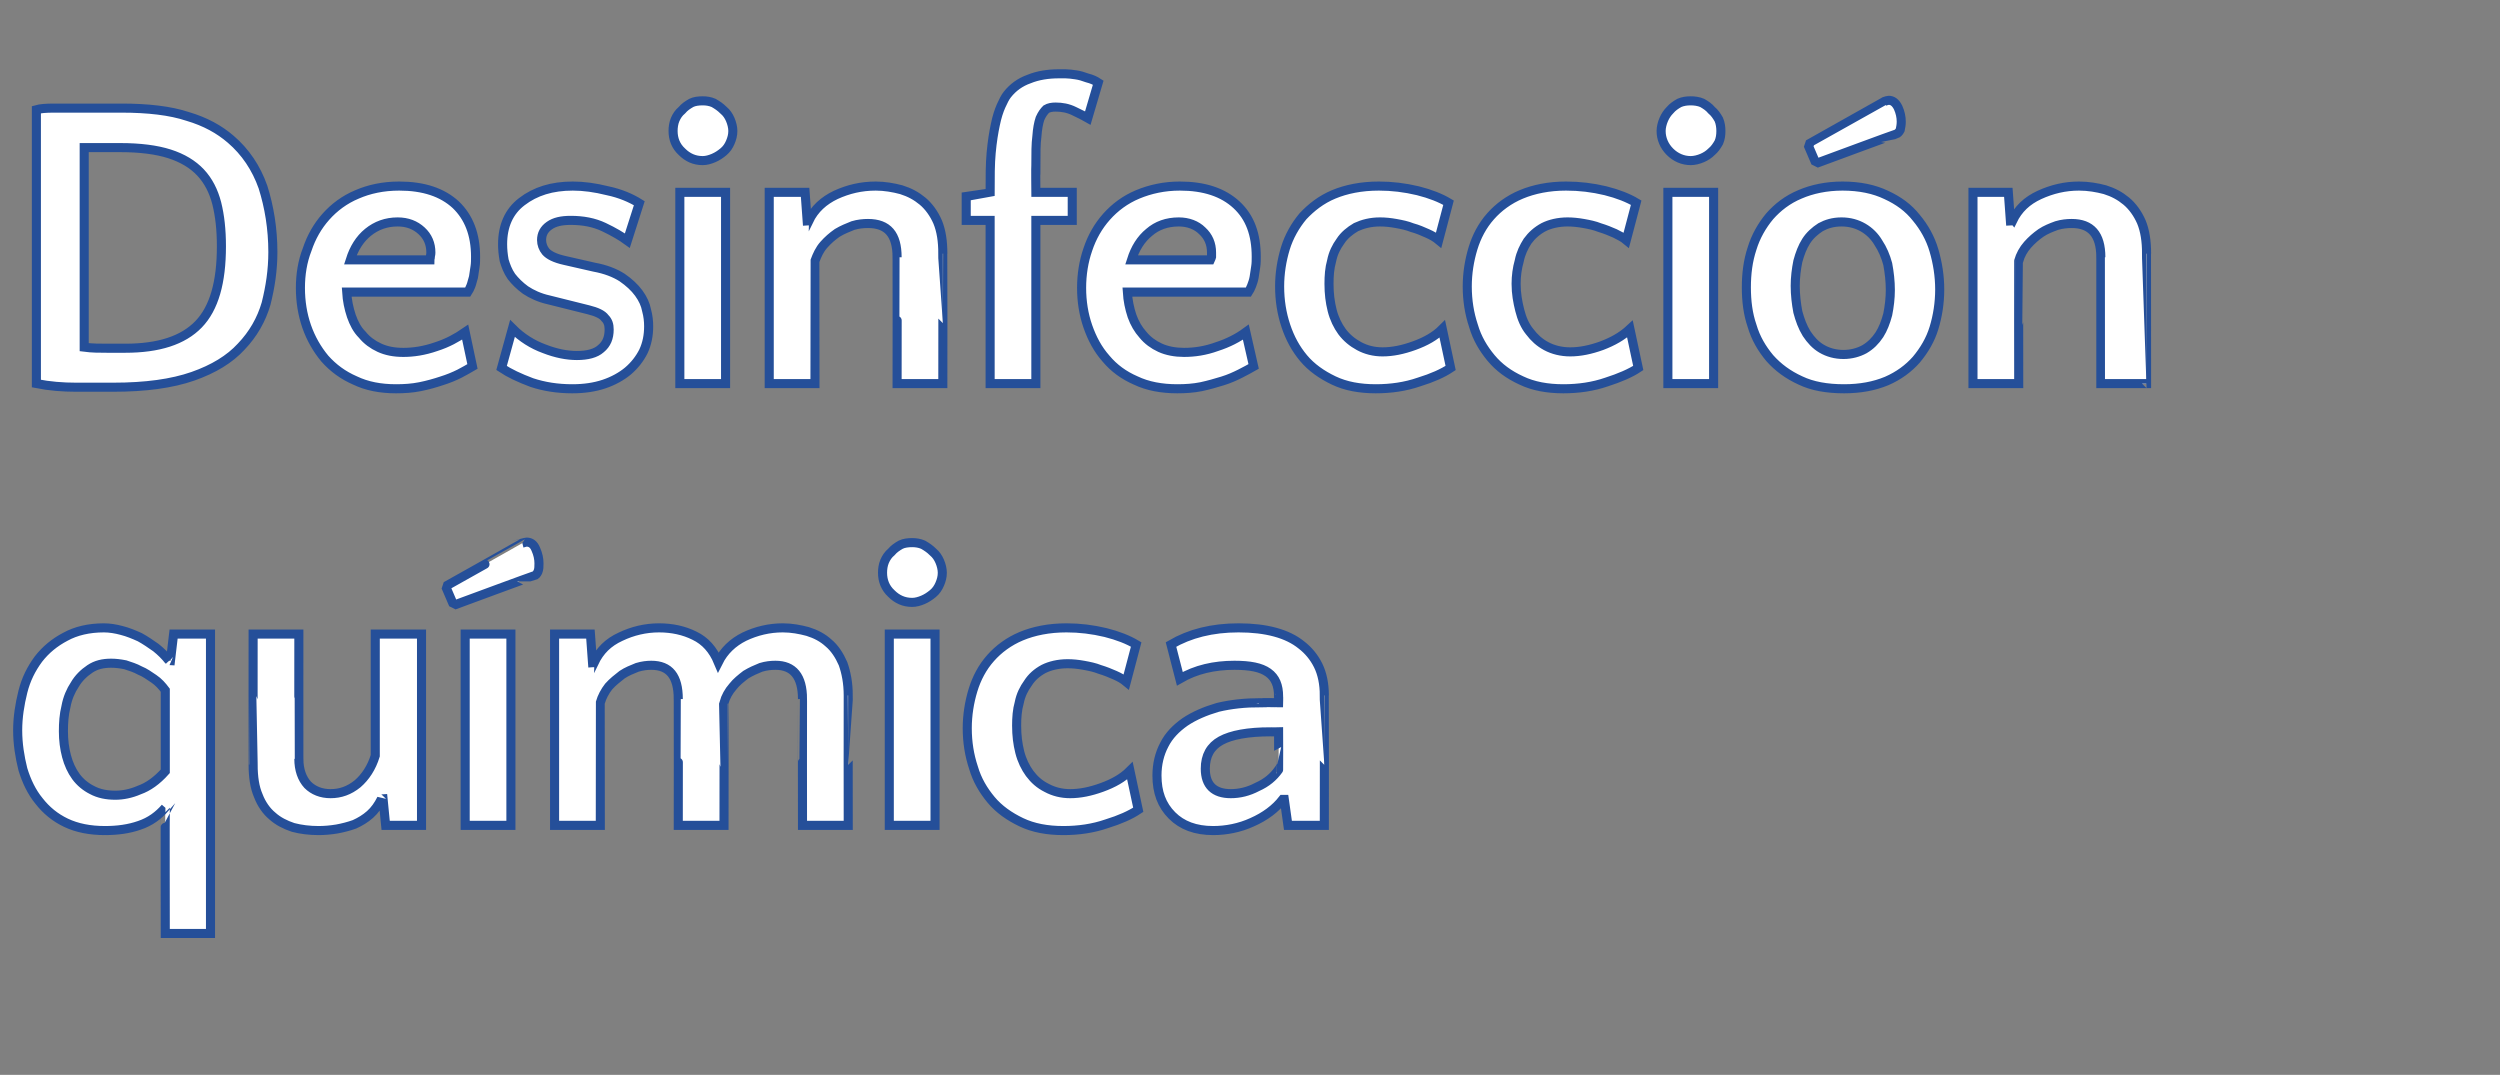
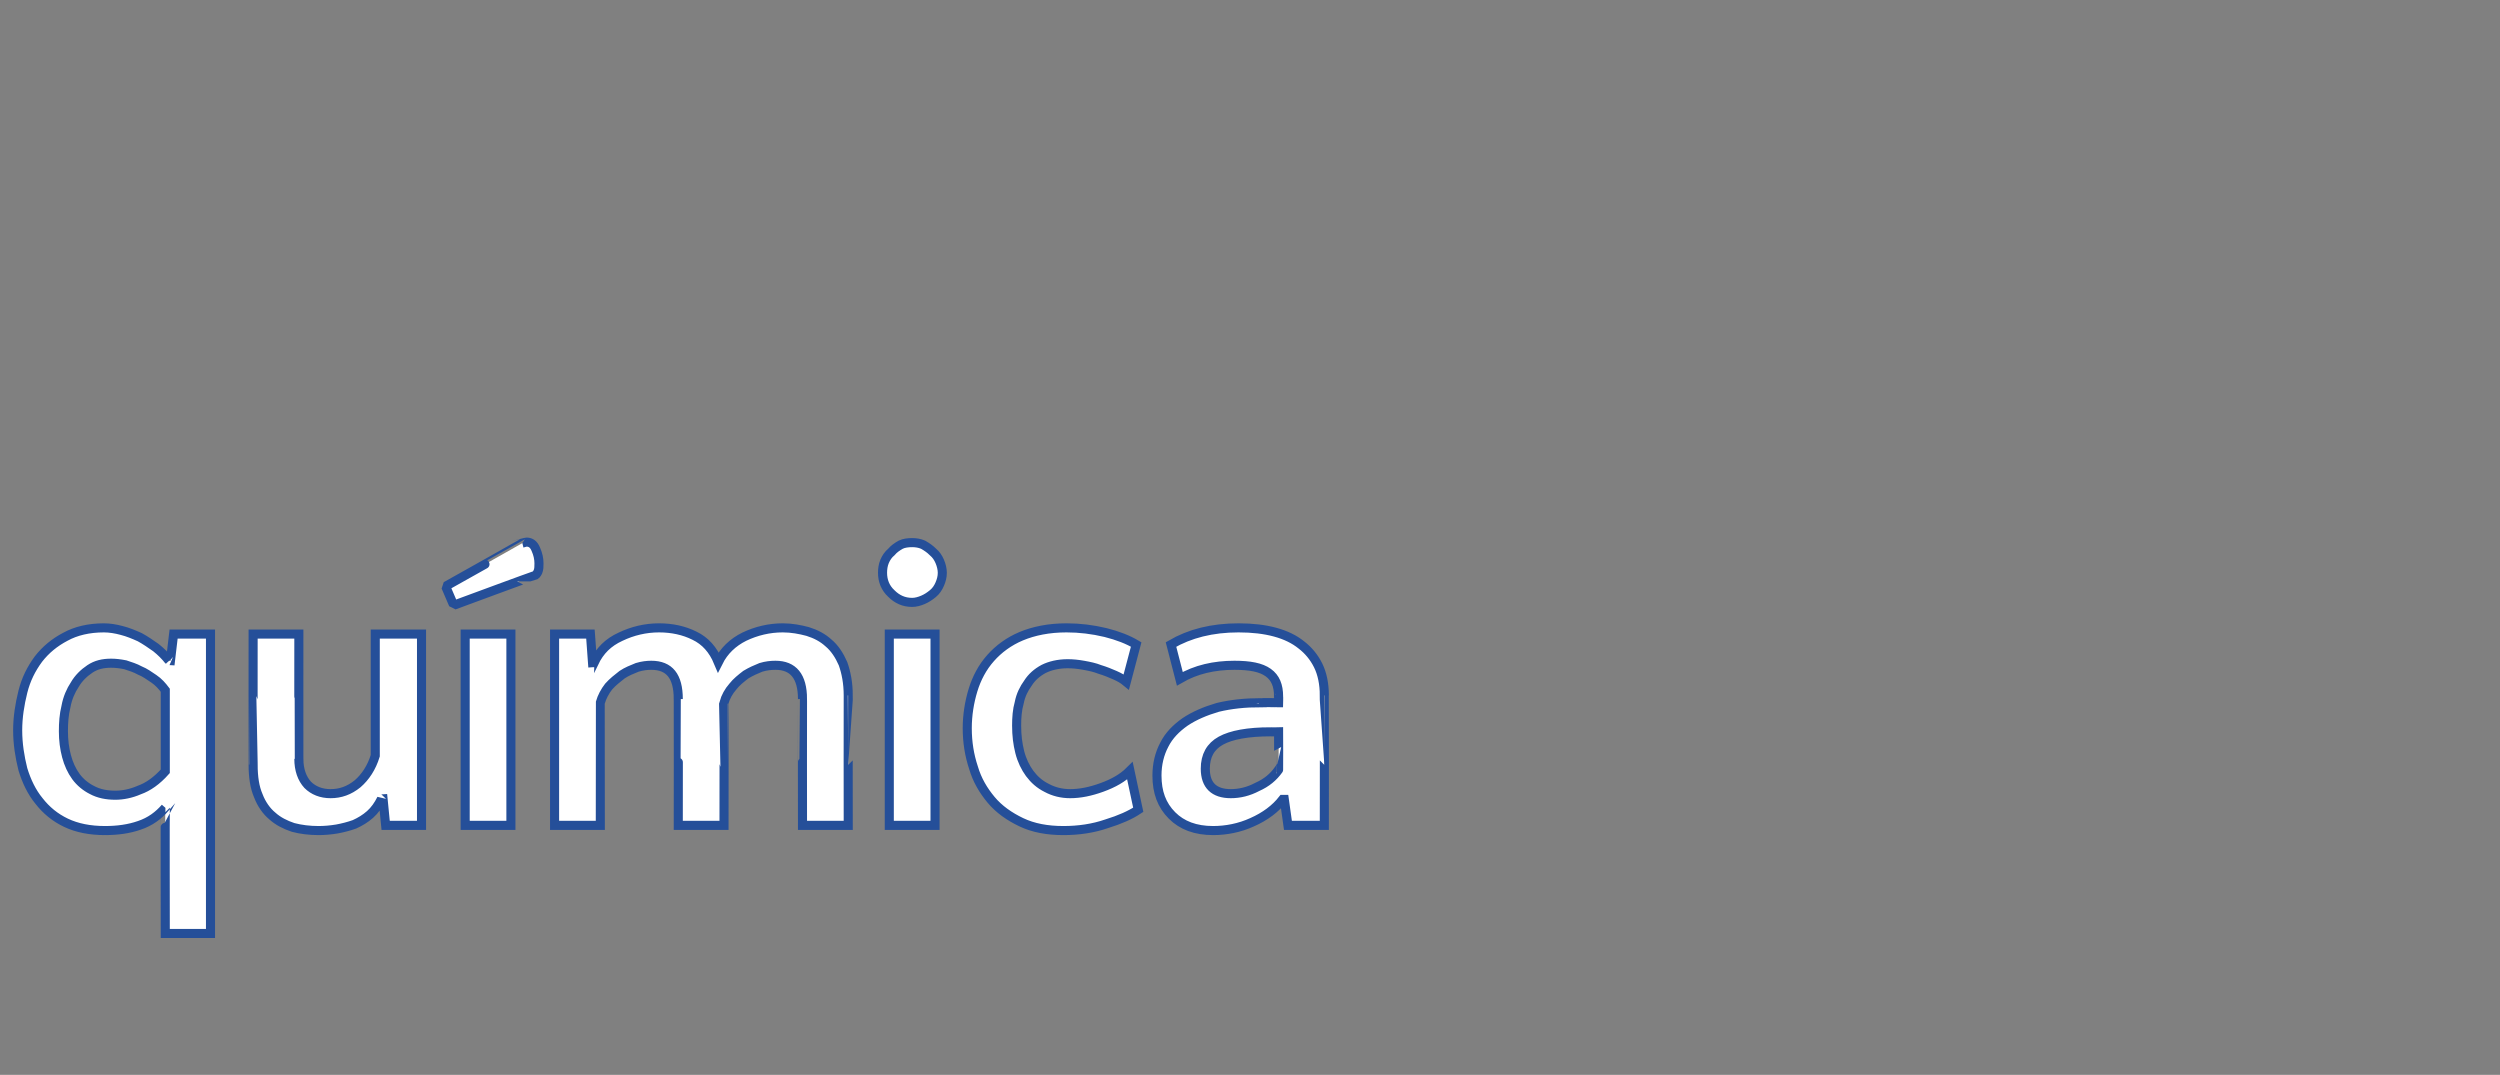
<svg xmlns="http://www.w3.org/2000/svg" version="1.1" width="481px" height="206.8px" viewBox="0 -6 481 206.8" style="top:-6px">
  <rect x="0" y="-6" width="481" height="206.8" fill="#808080" stroke="none" />
  <desc>Desinfección química</desc>
  <defs />
  <g id="Polygon26469">
    <path d="M 20 114.8 C 21.1 114.8 22.3 115 23.4 115.3 C 24.6 115.6 25.8 116.1 26.9 116.6 C 28 117.2 29 117.9 30 118.6 C 31 119.4 31.8 120.2 32.5 121.1 C 32.48 121.08 32.8 121.1 32.8 121.1 L 33.4 116 L 40.5 116 L 40.5 173.6 L 31.8 173.6 C 31.8 173.6 31.76 149.4 31.8 149.4 C 30.5 150.9 28.9 152.1 26.8 152.8 C 24.8 153.5 22.6 153.8 20.2 153.8 C 17.3 153.8 14.8 153.3 12.7 152.3 C 10.6 151.3 8.9 149.9 7.5 148.1 C 6.1 146.4 5.1 144.3 4.4 142 C 3.8 139.6 3.4 137.1 3.4 134.5 C 3.4 132 3.8 129.5 4.4 127.1 C 5 124.7 6 122.7 7.4 120.8 C 8.8 119 10.5 117.6 12.6 116.5 C 14.6 115.4 17.1 114.8 20 114.8 Z M 21.4 121.6 C 19.8 121.6 18.5 121.9 17.3 122.7 C 16.1 123.5 15.1 124.5 14.4 125.7 C 13.6 126.9 13 128.3 12.7 129.9 C 12.3 131.5 12.2 133.1 12.2 134.7 C 12.2 136.4 12.4 138 12.8 139.5 C 13.2 141 13.8 142.3 14.6 143.4 C 15.4 144.5 16.5 145.4 17.7 146 C 19 146.7 20.5 147 22.2 147 C 23.6 147 25.2 146.7 26.8 146 C 28.5 145.4 30.2 144.2 31.8 142.4 C 31.8 142.4 31.8 126.8 31.8 126.8 C 31.2 126 30.5 125.2 29.6 124.6 C 28.7 124 27.9 123.4 26.9 123 C 26 122.5 25 122.2 24.1 121.9 C 23.1 121.7 22.2 121.6 21.4 121.6 Z M 57.5 116 C 57.5 116 57.48 139.96 57.5 140 C 57.5 142.1 58.1 143.8 59.2 145 C 60.3 146.1 61.8 146.7 63.6 146.7 C 65.5 146.7 67.2 146.1 68.8 144.8 C 70.3 143.5 71.5 141.7 72.2 139.4 C 72.2 139.4 72.2 116 72.2 116 L 81.1 116 L 81.1 152.8 L 74.2 152.8 L 73.7 147.7 C 73.7 147.7 73.4 147.72 73.4 147.7 C 72.8 148.9 72.1 149.9 71.2 150.7 C 70.3 151.5 69.3 152.1 68.2 152.6 C 67.1 153 65.9 153.3 64.8 153.5 C 63.6 153.7 62.4 153.8 61.3 153.8 C 59.6 153.8 57.9 153.6 56.4 153.2 C 54.9 152.7 53.5 152 52.4 151 C 51.3 150.1 50.3 148.7 49.7 147.1 C 49 145.5 48.7 143.5 48.7 141.1 C 48.68 141.08 48.7 116 48.7 116 L 57.5 116 Z M 98.3 152.8 L 89.5 152.8 L 89.5 116 L 98.3 116 L 98.3 152.8 Z M 87.1 110 L 85.9 107.2 L 86.1 106.6 C 86.1 106.6 100.53 98.52 100.5 98.5 C 100.9 98.4 101.1 98.3 101.3 98.3 C 102.1 98.3 102.7 98.7 103.1 99.7 C 103.5 100.6 103.7 101.5 103.7 102.4 C 103.7 103 103.7 103.5 103.5 104 C 103.3 104.4 103.1 104.7 102.7 104.8 C 102.69 104.76 87.7 110.3 87.7 110.3 L 87.1 110 Z M 130.5 152.8 C 130.5 152.8 130.53 128.52 130.5 128.5 C 130.5 124.1 128.8 122 125.3 122 C 124.5 122 123.6 122.1 122.6 122.4 C 121.6 122.8 120.6 123.2 119.7 123.8 C 118.8 124.5 117.9 125.2 117.1 126.1 C 116.4 127 115.8 128.1 115.5 129.2 C 115.49 129.24 115.5 152.8 115.5 152.8 L 106.7 152.8 L 106.7 116 L 113.6 116 L 114 121.5 C 114 121.5 114.29 121.48 114.3 121.5 C 115.4 119.2 117 117.6 119.4 116.5 C 121.7 115.4 124.2 114.8 126.8 114.8 C 129.3 114.8 131.6 115.3 133.6 116.3 C 135.7 117.3 137.2 119 138.2 121.4 C 139.3 119.2 141 117.6 143.2 116.5 C 145.5 115.4 148 114.8 150.6 114.8 C 152.3 114.8 153.9 115.1 155.4 115.5 C 157 116 158.3 116.7 159.4 117.7 C 160.6 118.7 161.5 120.1 162.2 121.7 C 162.8 123.4 163.2 125.4 163.2 127.8 C 163.17 127.8 163.2 152.8 163.2 152.8 L 154.4 152.8 C 154.4 152.8 154.37 128.52 154.4 128.5 C 154.4 124.1 152.6 122 149.2 122 C 148.3 122 147.4 122.1 146.4 122.4 C 145.4 122.8 144.5 123.2 143.5 123.8 C 142.6 124.5 141.7 125.2 141 126.1 C 140.2 127 139.6 128.1 139.3 129.2 C 139.33 129.24 139.3 152.8 139.3 152.8 L 130.5 152.8 Z M 179.9 152.8 L 171.1 152.8 L 171.1 116 L 179.9 116 L 179.9 152.8 Z M 169.8 104.2 C 169.8 103.5 169.9 102.7 170.2 102 C 170.5 101.3 170.9 100.7 171.5 100.2 C 172 99.6 172.6 99.2 173.3 98.8 C 173.9 98.5 174.7 98.4 175.5 98.4 C 176.2 98.4 176.9 98.5 177.6 98.8 C 178.3 99.2 178.9 99.6 179.5 100.2 C 180.1 100.7 180.5 101.3 180.8 102 C 181.1 102.7 181.3 103.5 181.3 104.2 C 181.3 105 181.1 105.7 180.8 106.4 C 180.5 107.1 180.1 107.7 179.5 108.2 C 178.9 108.7 178.3 109.1 177.6 109.4 C 176.9 109.7 176.2 109.9 175.5 109.9 C 173.9 109.9 172.6 109.3 171.5 108.2 C 170.3 107.1 169.8 105.7 169.8 104.2 Z M 216.7 125.2 C 216.1 124.7 215.4 124.3 214.5 123.9 C 213.6 123.5 212.6 123.1 211.6 122.8 C 210.6 122.4 209.6 122.2 208.5 122 C 207.4 121.8 206.4 121.7 205.4 121.7 C 203.6 121.7 202 122.1 200.8 122.7 C 199.5 123.4 198.5 124.3 197.8 125.4 C 197 126.5 196.4 127.7 196.1 129.2 C 195.7 130.6 195.6 132.1 195.6 133.6 C 195.6 135.5 195.8 137.1 196.2 138.7 C 196.6 140.3 197.3 141.7 198.1 142.8 C 199 144 200 144.9 201.4 145.6 C 202.7 146.3 204.2 146.7 205.9 146.7 C 207.8 146.7 209.8 146.3 212 145.5 C 214.2 144.7 216 143.7 217.4 142.3 C 217.4 142.3 219 149.8 219 149.8 C 217.5 150.8 215.5 151.7 212.9 152.5 C 210.3 153.4 207.5 153.8 204.6 153.8 C 201.5 153.8 198.8 153.3 196.5 152.2 C 194.2 151.1 192.2 149.7 190.7 147.9 C 189.2 146.1 188 144.1 187.3 141.7 C 186.5 139.3 186.1 136.8 186.1 134.1 C 186.1 131.6 186.5 129.1 187.2 126.8 C 187.9 124.5 189 122.4 190.6 120.6 C 192.1 118.9 194.1 117.4 196.5 116.4 C 198.9 115.4 201.8 114.8 205.2 114.8 C 207.7 114.8 210.2 115.1 212.7 115.7 C 215.1 116.3 217.1 117.1 218.6 118 C 218.6 118 216.7 125.2 216.7 125.2 Z M 247.8 152.8 L 247.1 147.8 C 247.1 147.8 246.83 147.8 246.8 147.8 C 245.4 149.6 243.4 151.1 240.9 152.2 C 238.5 153.3 235.9 153.8 233.4 153.8 C 230 153.8 227.4 152.8 225.5 150.9 C 223.5 148.9 222.6 146.4 222.6 143.2 C 222.6 141 223.1 139 224 137.3 C 224.9 135.5 226.3 134.1 228 132.9 C 229.8 131.7 231.9 130.8 234.3 130.1 C 236.8 129.5 239.5 129.2 242.6 129.2 C 242.59 129.16 246 129.2 246 129.2 C 246 129.2 246.03 127.96 246 128 C 246 125.9 245.4 124.4 244 123.4 C 242.6 122.4 240.5 122 237.5 122 C 233.6 122 230.1 122.8 227 124.6 C 227 124.6 225.3 118 225.3 118 C 228.9 115.9 233.2 114.8 238.3 114.8 C 243.6 114.8 247.7 115.9 250.4 118.1 C 251.7 119.1 252.8 120.4 253.6 122 C 254.4 123.6 254.8 125.6 254.8 127.8 C 254.83 127.8 254.8 152.8 254.8 152.8 L 247.8 152.8 Z M 231.9 141.9 C 231.9 145.1 233.6 146.7 236.8 146.7 C 238.5 146.7 240.2 146.3 241.9 145.4 C 243.7 144.6 245 143.5 246 142.1 C 246.03 142.12 246 134.8 246 134.8 C 246 134.8 244.51 134.84 244.5 134.8 C 240.1 134.8 236.9 135.4 234.9 136.5 C 232.9 137.6 231.9 139.4 231.9 141.9 C 231.9 141.9 231.9 141.9 231.9 141.9 Z " style="stroke-width:1.31pt; stroke:#254f99;" fill="#fff" />
  </g>
  <g id="Polygon26468">
-     <path d="M 7 15.1 C 7.7 14.9 8.8 14.8 10.3 14.8 C 11.8 14.8 13.4 14.8 15 14.8 C 16.7 14.8 18.3 14.8 19.8 14.8 C 21.3 14.8 22.5 14.8 23.4 14.8 C 28.5 14.8 32.8 15.3 36.1 16.4 C 39.5 17.4 42.2 18.9 44.4 20.8 C 47.2 23.2 49.3 26.3 50.6 30 C 51.8 33.8 52.5 38 52.5 42.5 C 52.5 46 52 49.2 51.2 52.4 C 50.3 55.5 48.7 58.3 46.4 60.7 C 44.2 63.1 41.1 65 37.1 66.4 C 33.1 67.8 28 68.5 21.8 68.5 C 19.6 68.5 17.2 68.5 14.6 68.5 C 12.1 68.5 9.5 68.3 7 67.8 C 7 67.8 7 15.1 7 15.1 Z M 24.1 61 C 30.5 61 35.2 59.5 38.2 56.4 C 41.2 53.3 42.6 48.3 42.6 41.4 C 42.6 38.2 42.3 35.5 41.7 33.1 C 41.1 30.8 40.1 28.8 38.6 27.2 C 37.1 25.6 35.1 24.4 32.6 23.6 C 30.1 22.8 26.9 22.4 23.2 22.4 C 22.5 22.4 21.5 22.4 20.2 22.4 C 18.9 22.4 17.6 22.4 16.2 22.4 C 16.2 22.4 16.2 60.8 16.2 60.8 C 17.7 61 19.2 61 20.6 61 C 21.9 61 23.1 61 24.1 61 Z M 76.8 29.8 C 81.5 29.8 85.1 31 87.7 33.4 C 90.2 35.8 91.5 39.1 91.5 43.4 C 91.5 44 91.5 44.7 91.4 45.3 C 91.3 46 91.2 46.6 91.1 47.3 C 90.9 47.9 90.8 48.5 90.6 49 C 90.4 49.5 90.2 49.9 90 50.2 C 90 50.2 66.7 50.2 66.7 50.2 C 66.8 51.8 67.1 53.3 67.6 54.8 C 68.1 56.2 68.7 57.4 69.7 58.4 C 70.6 59.5 71.7 60.3 73 60.9 C 74.3 61.5 75.8 61.8 77.6 61.8 C 79.5 61.8 81.6 61.5 83.9 60.7 C 86.1 60 87.9 59 89.5 57.9 C 89.5 57.9 90.9 64.5 90.9 64.5 C 90.2 64.9 89.4 65.4 88.4 65.9 C 87.4 66.4 86.2 66.9 84.9 67.3 C 83.7 67.7 82.3 68.1 80.8 68.4 C 79.3 68.7 77.8 68.8 76.2 68.8 C 73.2 68.8 70.6 68.3 68.3 67.2 C 66 66.2 64.1 64.8 62.5 63 C 61 61.2 59.8 59.1 59 56.8 C 58.2 54.5 57.8 52 57.8 49.4 C 57.8 46.8 58.2 44.3 59.1 42 C 59.9 39.6 61.1 37.5 62.7 35.7 C 64.3 33.9 66.3 32.4 68.7 31.4 C 71 30.4 73.7 29.8 76.8 29.8 Z M 76.5 36.7 C 74.3 36.7 72.4 37.4 70.8 38.7 C 69.2 40 68.1 41.8 67.4 44 C 67.4 44 82.7 44 82.7 44 C 82.7 43.8 82.8 43.7 82.8 43.4 C 82.8 43.2 82.9 43 82.9 42.6 C 82.9 40.9 82.3 39.5 81.1 38.4 C 79.9 37.3 78.4 36.7 76.5 36.7 Z M 109.8 36.4 C 108 36.4 106.7 36.7 105.7 37.4 C 104.7 38.1 104.2 39 104.2 40.2 C 104.2 41 104.5 41.8 105 42.4 C 105.6 43.1 106.8 43.7 108.6 44.1 C 108.6 44.1 114.3 45.4 114.3 45.4 C 116.5 45.8 118.3 46.5 119.7 47.4 C 121 48.3 122.1 49.3 122.9 50.4 C 123.7 51.5 124.2 52.6 124.4 53.7 C 124.7 54.8 124.8 55.8 124.8 56.8 C 124.8 58.5 124.5 60.1 123.8 61.6 C 123.1 63 122.1 64.3 120.8 65.4 C 119.6 66.4 118 67.3 116.2 67.9 C 114.4 68.5 112.4 68.8 110.1 68.8 C 107.3 68.8 104.7 68.4 102.3 67.6 C 99.9 66.7 98 65.8 96.5 64.8 C 96.5 64.8 98.6 57.2 98.6 57.2 C 100.4 59 102.5 60.3 104.7 61.1 C 107 62 109.1 62.4 111 62.4 C 113 62.4 114.6 62 115.6 61.1 C 116.7 60.2 117.2 59 117.2 57.4 C 117.2 56.5 117 55.8 116.4 55.2 C 115.9 54.5 114.8 54 113.2 53.6 C 113.2 53.6 105.6 51.7 105.6 51.7 C 103.8 51.3 102.3 50.6 101.1 49.8 C 100 49 99.1 48.1 98.4 47.2 C 97.7 46.2 97.3 45.1 97 44.1 C 96.8 43 96.7 42 96.7 41 C 96.7 37.5 97.9 34.7 100.4 32.8 C 103 30.8 106.2 29.8 110.2 29.8 C 112.3 29.8 114.5 30.1 116.9 30.7 C 119.3 31.2 121.4 32.1 123 33.1 C 123 33.1 120.7 40.3 120.7 40.3 C 119.6 39.5 118.1 38.6 116.2 37.7 C 114.3 36.8 112.2 36.4 109.8 36.4 Z M 139.6 67.8 L 130.8 67.8 L 130.8 31 L 139.6 31 L 139.6 67.8 Z M 129.5 19.2 C 129.5 18.5 129.6 17.7 129.9 17 C 130.2 16.3 130.6 15.7 131.2 15.2 C 131.7 14.6 132.3 14.2 133 13.8 C 133.6 13.5 134.4 13.4 135.2 13.4 C 135.9 13.4 136.6 13.5 137.3 13.8 C 138 14.2 138.6 14.6 139.2 15.2 C 139.8 15.7 140.2 16.3 140.5 17 C 140.8 17.7 141 18.5 141 19.2 C 141 20 140.8 20.7 140.5 21.4 C 140.2 22.1 139.8 22.7 139.2 23.2 C 138.6 23.7 138 24.1 137.3 24.4 C 136.6 24.7 135.9 24.9 135.2 24.9 C 133.6 24.9 132.3 24.3 131.2 23.2 C 130 22.1 129.5 20.7 129.5 19.2 Z M 172.6 67.8 C 172.6 67.8 172.63 43.52 172.6 43.5 C 172.6 39.1 170.8 37 167 37 C 166.1 37 165.1 37.1 164.1 37.4 C 163.1 37.8 162.1 38.2 161.1 38.8 C 160.1 39.5 159.3 40.2 158.5 41.1 C 157.7 42 157.2 43.1 156.8 44.2 C 156.79 44.24 156.8 67.8 156.8 67.8 L 148 67.8 L 148 31 L 154.9 31 L 155.3 36.5 C 155.3 36.5 155.59 36.48 155.6 36.5 C 156.7 34.2 158.5 32.6 160.8 31.5 C 163.2 30.4 165.7 29.8 168.5 29.8 C 170.2 29.8 171.9 30.1 173.4 30.5 C 175 31 176.3 31.7 177.5 32.7 C 178.7 33.7 179.7 35.1 180.4 36.7 C 181.1 38.4 181.4 40.4 181.4 42.8 C 181.43 42.8 181.4 67.8 181.4 67.8 L 172.6 67.8 Z M 190.5 36.4 L 185.9 36.4 L 185.9 31.8 C 185.9 31.8 190.45 31.12 190.5 31.1 C 190.5 28.1 190.5 25.5 190.7 23.4 C 190.9 21.2 191.2 19.4 191.5 18 C 191.8 16.5 192.2 15.3 192.6 14.4 C 193 13.5 193.4 12.7 193.8 12.2 C 194.9 10.8 196.3 9.8 198 9.2 C 199.7 8.5 201.7 8.2 203.7 8.2 C 204 8.2 204.4 8.2 205 8.2 C 205.6 8.2 206.3 8.3 207 8.4 C 207.7 8.5 208.4 8.7 209.2 9 C 210 9.2 210.7 9.5 211.3 9.9 C 211.3 9.9 209.3 16.7 209.3 16.7 C 208.8 16.4 207.9 16 206.7 15.4 C 205.5 14.8 204.3 14.6 203.1 14.6 C 202.4 14.6 201.8 14.7 201.3 15 C 200.9 15.4 200.5 15.9 200.1 16.8 C 199.8 17.7 199.6 18.8 199.5 20.2 C 199.3 21.7 199.3 23.5 199.3 25.8 C 199.25 25.76 199.3 31 199.3 31 L 206.3 31 L 206.3 36.4 L 199.3 36.4 L 199.3 67.8 L 190.5 67.8 L 190.5 36.4 Z M 227 29.8 C 231.7 29.8 235.3 31 237.9 33.4 C 240.5 35.8 241.7 39.1 241.7 43.4 C 241.7 44 241.7 44.7 241.6 45.3 C 241.5 46 241.4 46.6 241.3 47.3 C 241.2 47.9 241 48.5 240.8 49 C 240.6 49.5 240.4 49.9 240.2 50.2 C 240.2 50.2 216.9 50.2 216.9 50.2 C 217 51.8 217.3 53.3 217.8 54.8 C 218.3 56.2 219 57.4 219.9 58.4 C 220.8 59.5 221.9 60.3 223.2 60.9 C 224.5 61.5 226.1 61.8 227.8 61.8 C 229.8 61.8 231.9 61.5 234.1 60.7 C 236.3 60 238.2 59 239.7 57.9 C 239.7 57.9 241.2 64.5 241.2 64.5 C 240.5 64.9 239.6 65.4 238.6 65.9 C 237.6 66.4 236.5 66.9 235.2 67.3 C 233.9 67.7 232.5 68.1 231.1 68.4 C 229.6 68.7 228.1 68.8 226.5 68.8 C 223.5 68.8 220.8 68.3 218.5 67.2 C 216.2 66.2 214.3 64.8 212.8 63 C 211.2 61.2 210.1 59.1 209.3 56.8 C 208.5 54.5 208.1 52 208.1 49.4 C 208.1 46.8 208.5 44.3 209.3 42 C 210.1 39.6 211.3 37.5 212.9 35.7 C 214.5 33.9 216.5 32.4 218.9 31.4 C 221.3 30.4 224 29.8 227 29.8 Z M 226.8 36.7 C 224.5 36.7 222.6 37.4 221.1 38.7 C 219.5 40 218.4 41.8 217.7 44 C 217.7 44 232.9 44 232.9 44 C 233 43.8 233 43.7 233.1 43.4 C 233.1 43.2 233.1 43 233.1 42.6 C 233.1 40.9 232.5 39.5 231.3 38.4 C 230.2 37.3 228.6 36.7 226.8 36.7 Z M 276.8 40.2 C 276.2 39.7 275.5 39.3 274.6 38.9 C 273.7 38.5 272.8 38.1 271.7 37.8 C 270.7 37.4 269.7 37.2 268.6 37 C 267.5 36.8 266.5 36.7 265.5 36.7 C 263.7 36.7 262.2 37.1 260.9 37.7 C 259.7 38.4 258.6 39.3 257.9 40.4 C 257.1 41.5 256.5 42.7 256.2 44.2 C 255.8 45.6 255.7 47.1 255.7 48.6 C 255.7 50.5 255.9 52.1 256.3 53.7 C 256.7 55.3 257.4 56.7 258.2 57.8 C 259.1 59 260.2 59.9 261.5 60.6 C 262.8 61.3 264.3 61.7 266 61.7 C 267.9 61.7 269.9 61.3 272.1 60.5 C 274.3 59.7 276.1 58.7 277.5 57.3 C 277.5 57.3 279.1 64.8 279.1 64.8 C 277.6 65.8 275.6 66.7 273 67.5 C 270.4 68.4 267.6 68.8 264.7 68.8 C 261.6 68.8 258.9 68.3 256.6 67.2 C 254.3 66.1 252.3 64.7 250.8 62.9 C 249.3 61.1 248.2 59.1 247.4 56.7 C 246.6 54.3 246.2 51.8 246.2 49.1 C 246.2 46.6 246.6 44.1 247.3 41.8 C 248 39.5 249.2 37.4 250.7 35.6 C 252.3 33.9 254.2 32.4 256.6 31.4 C 259 30.4 261.9 29.8 265.3 29.8 C 267.8 29.8 270.3 30.1 272.8 30.7 C 275.2 31.3 277.2 32.1 278.7 33 C 278.7 33 276.8 40.2 276.8 40.2 Z M 312.9 40.2 C 312.3 39.7 311.5 39.3 310.7 38.9 C 309.8 38.5 308.8 38.1 307.8 37.8 C 306.8 37.4 305.8 37.2 304.7 37 C 303.6 36.8 302.5 36.7 301.6 36.7 C 299.8 36.7 298.2 37.1 297 37.7 C 295.7 38.4 294.7 39.3 293.9 40.4 C 293.2 41.5 292.6 42.7 292.3 44.2 C 291.9 45.6 291.7 47.1 291.7 48.6 C 291.7 50.5 292 52.1 292.4 53.7 C 292.8 55.3 293.4 56.7 294.3 57.8 C 295.2 59 296.2 59.9 297.5 60.6 C 298.8 61.3 300.4 61.7 302.1 61.7 C 304 61.7 306 61.3 308.2 60.5 C 310.3 59.7 312.1 58.7 313.6 57.3 C 313.6 57.3 315.2 64.8 315.2 64.8 C 313.7 65.8 311.6 66.7 309.1 67.5 C 306.5 68.4 303.7 68.8 300.8 68.8 C 297.7 68.8 295 68.3 292.7 67.2 C 290.3 66.1 288.4 64.7 286.9 62.9 C 285.4 61.1 284.2 59.1 283.5 56.7 C 282.7 54.3 282.3 51.8 282.3 49.1 C 282.3 46.6 282.7 44.1 283.4 41.8 C 284.1 39.5 285.2 37.4 286.8 35.6 C 288.3 33.9 290.3 32.4 292.7 31.4 C 295.1 30.4 298 29.8 301.3 29.8 C 303.9 29.8 306.4 30.1 308.9 30.7 C 311.3 31.3 313.3 32.1 314.8 33 C 314.8 33 312.9 40.2 312.9 40.2 Z M 329.7 67.8 L 320.9 67.8 L 320.9 31 L 329.7 31 L 329.7 67.8 Z M 319.6 19.2 C 319.6 18.5 319.8 17.7 320.1 17 C 320.4 16.3 320.8 15.7 321.3 15.2 C 321.8 14.6 322.4 14.2 323.1 13.8 C 323.8 13.5 324.5 13.4 325.3 13.4 C 326 13.4 326.8 13.5 327.5 13.8 C 328.2 14.2 328.8 14.6 329.3 15.2 C 329.9 15.7 330.3 16.3 330.7 17 C 331 17.7 331.1 18.5 331.1 19.2 C 331.1 20 331 20.7 330.7 21.4 C 330.3 22.1 329.9 22.7 329.3 23.2 C 328.8 23.7 328.2 24.1 327.5 24.4 C 326.8 24.7 326 24.9 325.3 24.9 C 323.8 24.9 322.4 24.3 321.3 23.2 C 320.2 22.1 319.6 20.7 319.6 19.2 Z M 354.5 29.8 C 357.8 29.8 360.6 30.4 362.9 31.5 C 365.3 32.6 367.2 34 368.7 35.9 C 370.2 37.7 371.4 39.8 372.1 42.2 C 372.8 44.6 373.2 47.1 373.2 49.7 C 373.2 52.3 372.8 54.8 372.1 57.1 C 371.4 59.4 370.2 61.4 368.7 63.2 C 367.2 64.9 365.3 66.3 363 67.3 C 360.6 68.3 357.9 68.8 354.8 68.8 C 351.5 68.8 348.7 68.3 346.4 67.2 C 344 66.1 342.1 64.7 340.5 62.9 C 339 61.1 337.8 59.1 337.1 56.7 C 336.3 54.4 336 51.9 336 49.3 C 336 46.7 336.3 44.2 337.1 41.8 C 337.8 39.5 339 37.4 340.5 35.6 C 342 33.9 343.9 32.4 346.3 31.4 C 348.6 30.4 351.4 29.8 354.5 29.8 Z M 354.7 62.2 C 356.2 62.2 357.6 61.8 358.7 61.2 C 359.9 60.5 360.8 59.6 361.6 58.4 C 362.3 57.3 362.8 56 363.2 54.5 C 363.5 53 363.7 51.4 363.7 49.8 C 363.7 48.1 363.5 46.4 363.2 44.8 C 362.8 43.3 362.2 41.9 361.4 40.7 C 360.7 39.5 359.7 38.5 358.5 37.8 C 357.3 37.1 355.9 36.7 354.3 36.7 C 352.7 36.7 351.4 37.1 350.3 37.7 C 349.2 38.4 348.2 39.3 347.5 40.4 C 346.8 41.5 346.3 42.8 345.9 44.3 C 345.6 45.8 345.4 47.4 345.4 49 C 345.4 50.7 345.6 52.4 345.9 54 C 346.3 55.5 346.8 56.9 347.6 58.2 C 348.4 59.4 349.3 60.4 350.5 61.1 C 351.7 61.8 353.1 62.2 354.7 62.2 Z M 349.2 25 L 348 22.2 L 348.2 21.6 C 348.2 21.6 362.59 13.52 362.6 13.5 C 362.9 13.4 363.2 13.3 363.4 13.3 C 364.1 13.3 364.7 13.7 365.2 14.7 C 365.6 15.6 365.8 16.5 365.8 17.4 C 365.8 18 365.7 18.5 365.6 19 C 365.4 19.4 365.1 19.7 364.8 19.8 C 364.75 19.76 349.8 25.3 349.8 25.3 L 349.2 25 Z M 404.2 67.8 C 404.2 67.8 404.21 43.52 404.2 43.5 C 404.2 39.1 402.3 37 398.6 37 C 397.7 37 396.7 37.1 395.7 37.4 C 394.6 37.8 393.6 38.2 392.7 38.8 C 391.7 39.5 390.9 40.2 390.1 41.1 C 389.3 42 388.7 43.1 388.4 44.2 C 388.37 44.24 388.4 67.8 388.4 67.8 L 379.6 67.8 L 379.6 31 L 386.4 31 L 386.8 36.5 C 386.8 36.5 387.17 36.48 387.2 36.5 C 388.3 34.2 390 32.6 392.4 31.5 C 394.8 30.4 397.3 29.8 400 29.8 C 401.8 29.8 403.5 30.1 405 30.5 C 406.6 31 407.9 31.7 409.1 32.7 C 410.3 33.7 411.3 35.1 412 36.7 C 412.7 38.4 413 40.4 413 42.8 C 413.01 42.8 413 67.8 413 67.8 L 404.2 67.8 Z " style="stroke-width:1.31pt; stroke:#254f99;" fill="#fff" />
-   </g>
+     </g>
</svg>